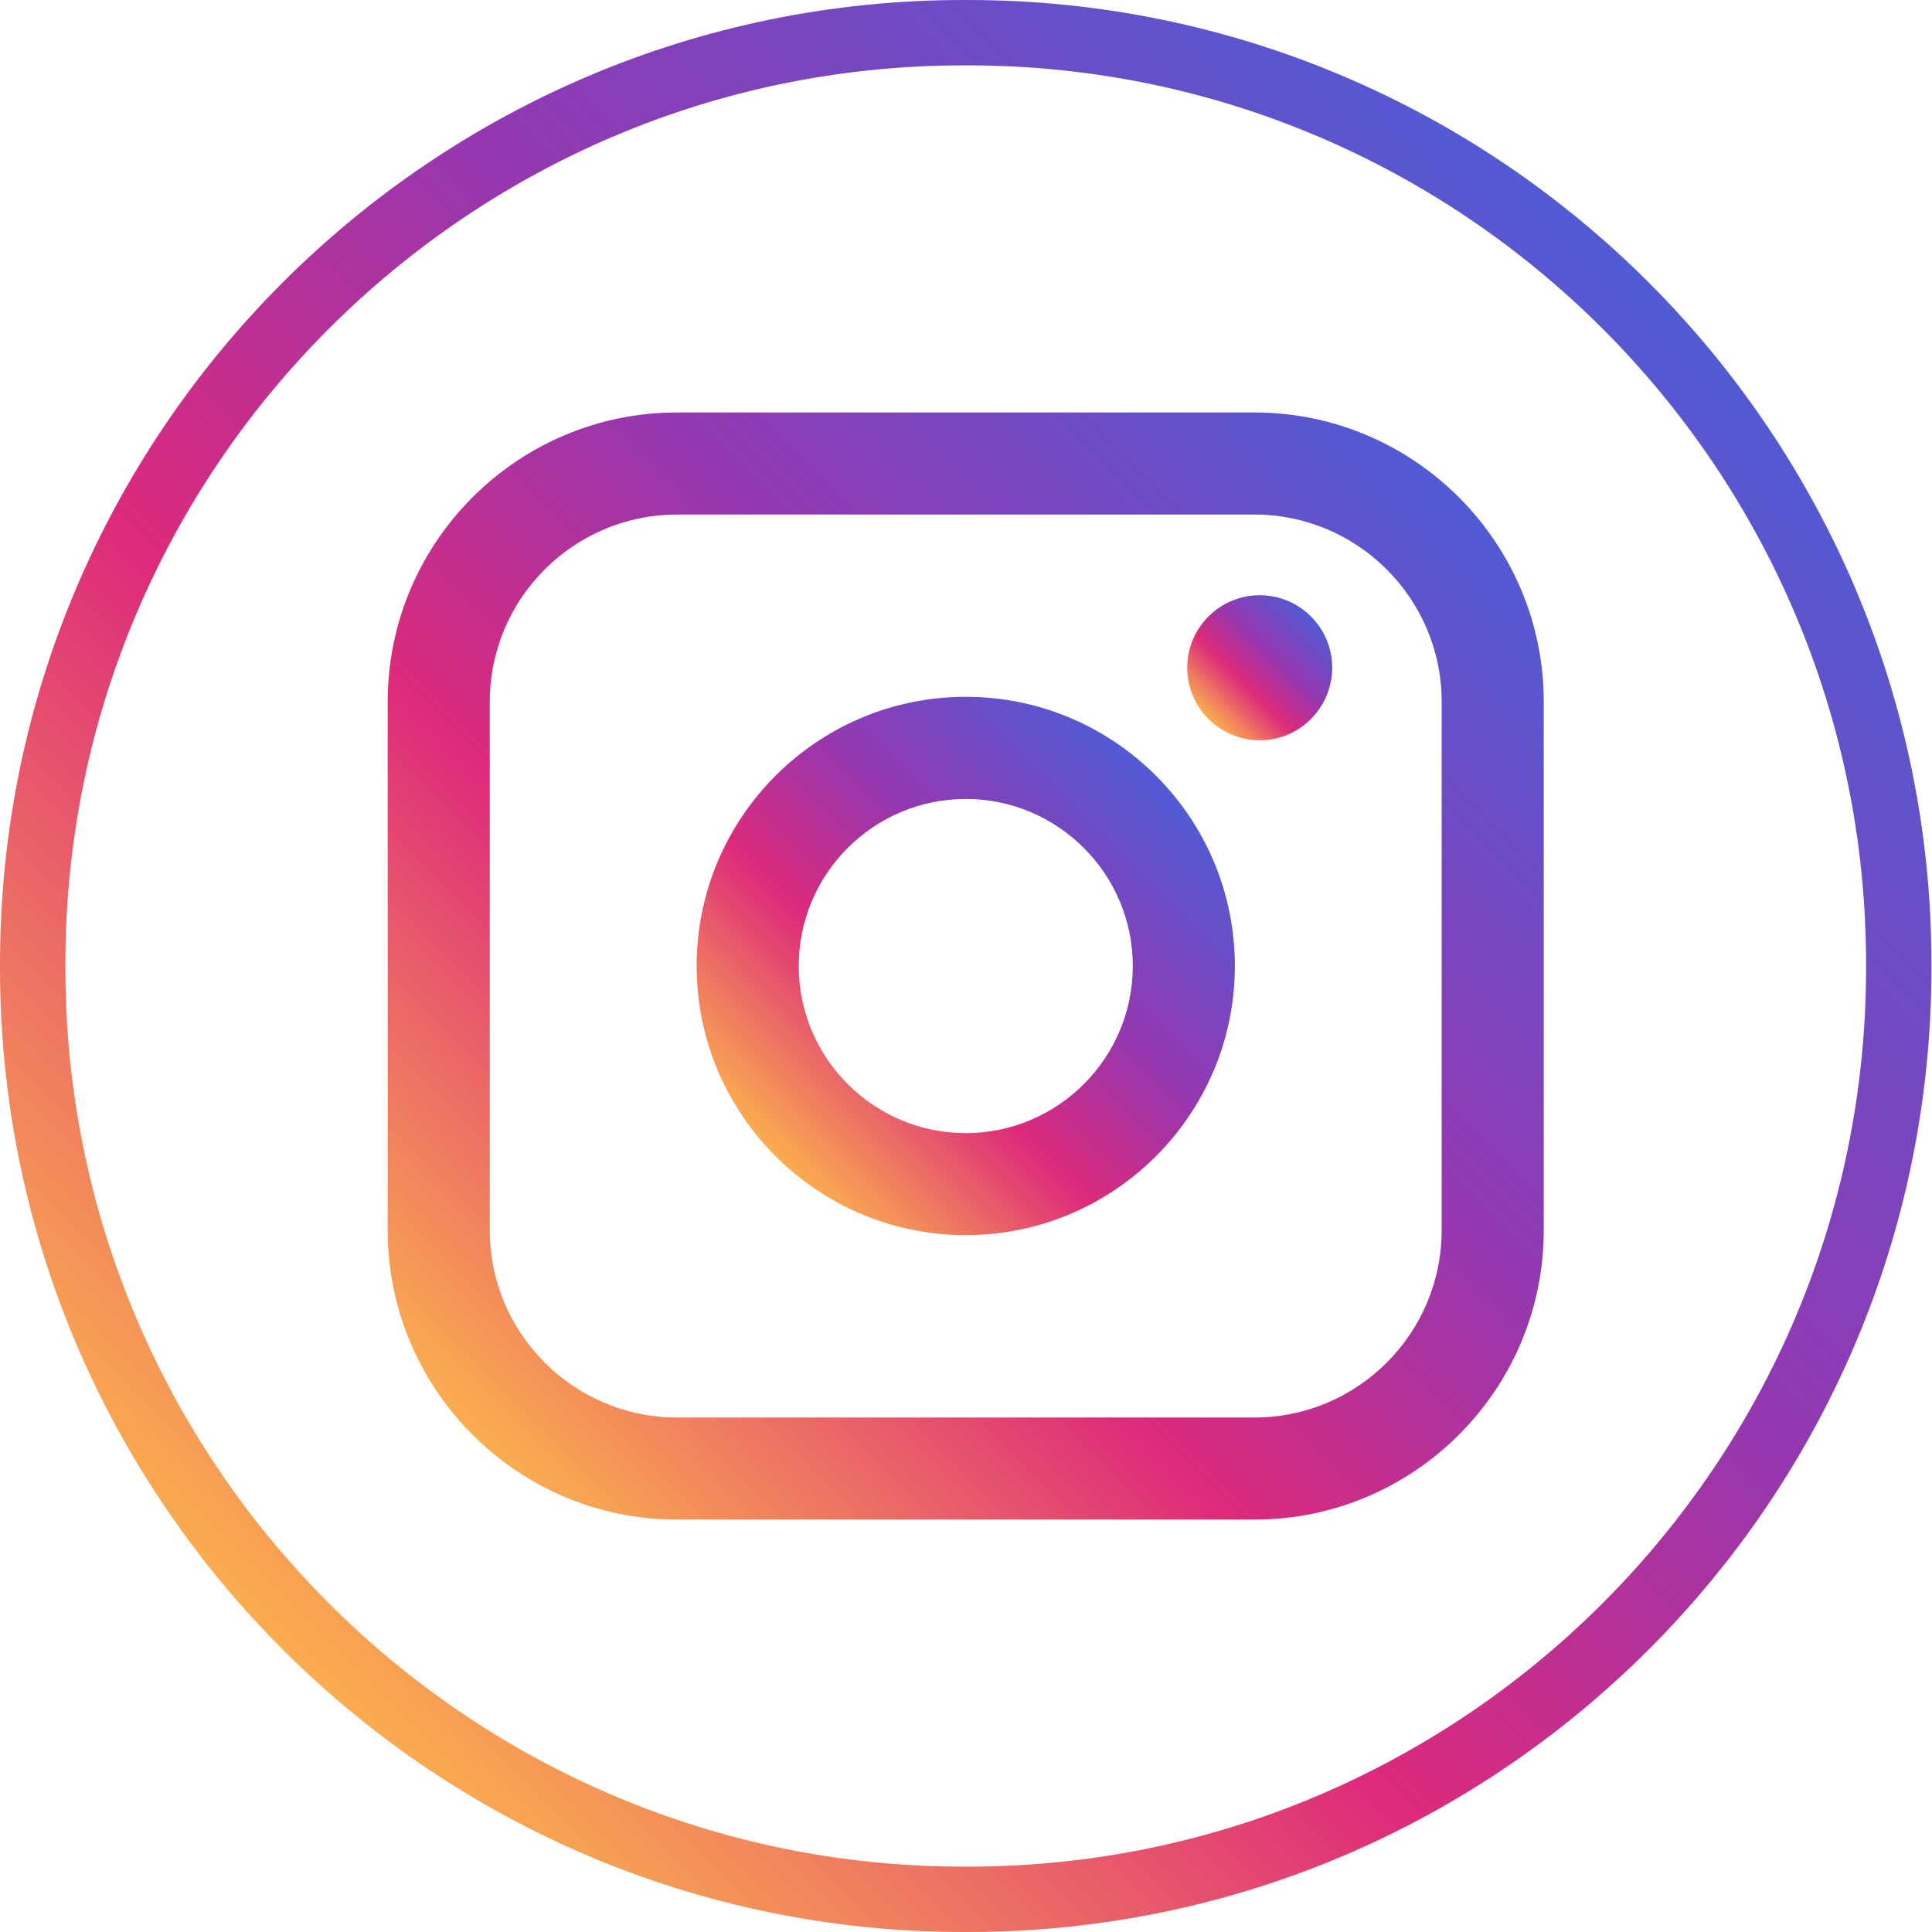
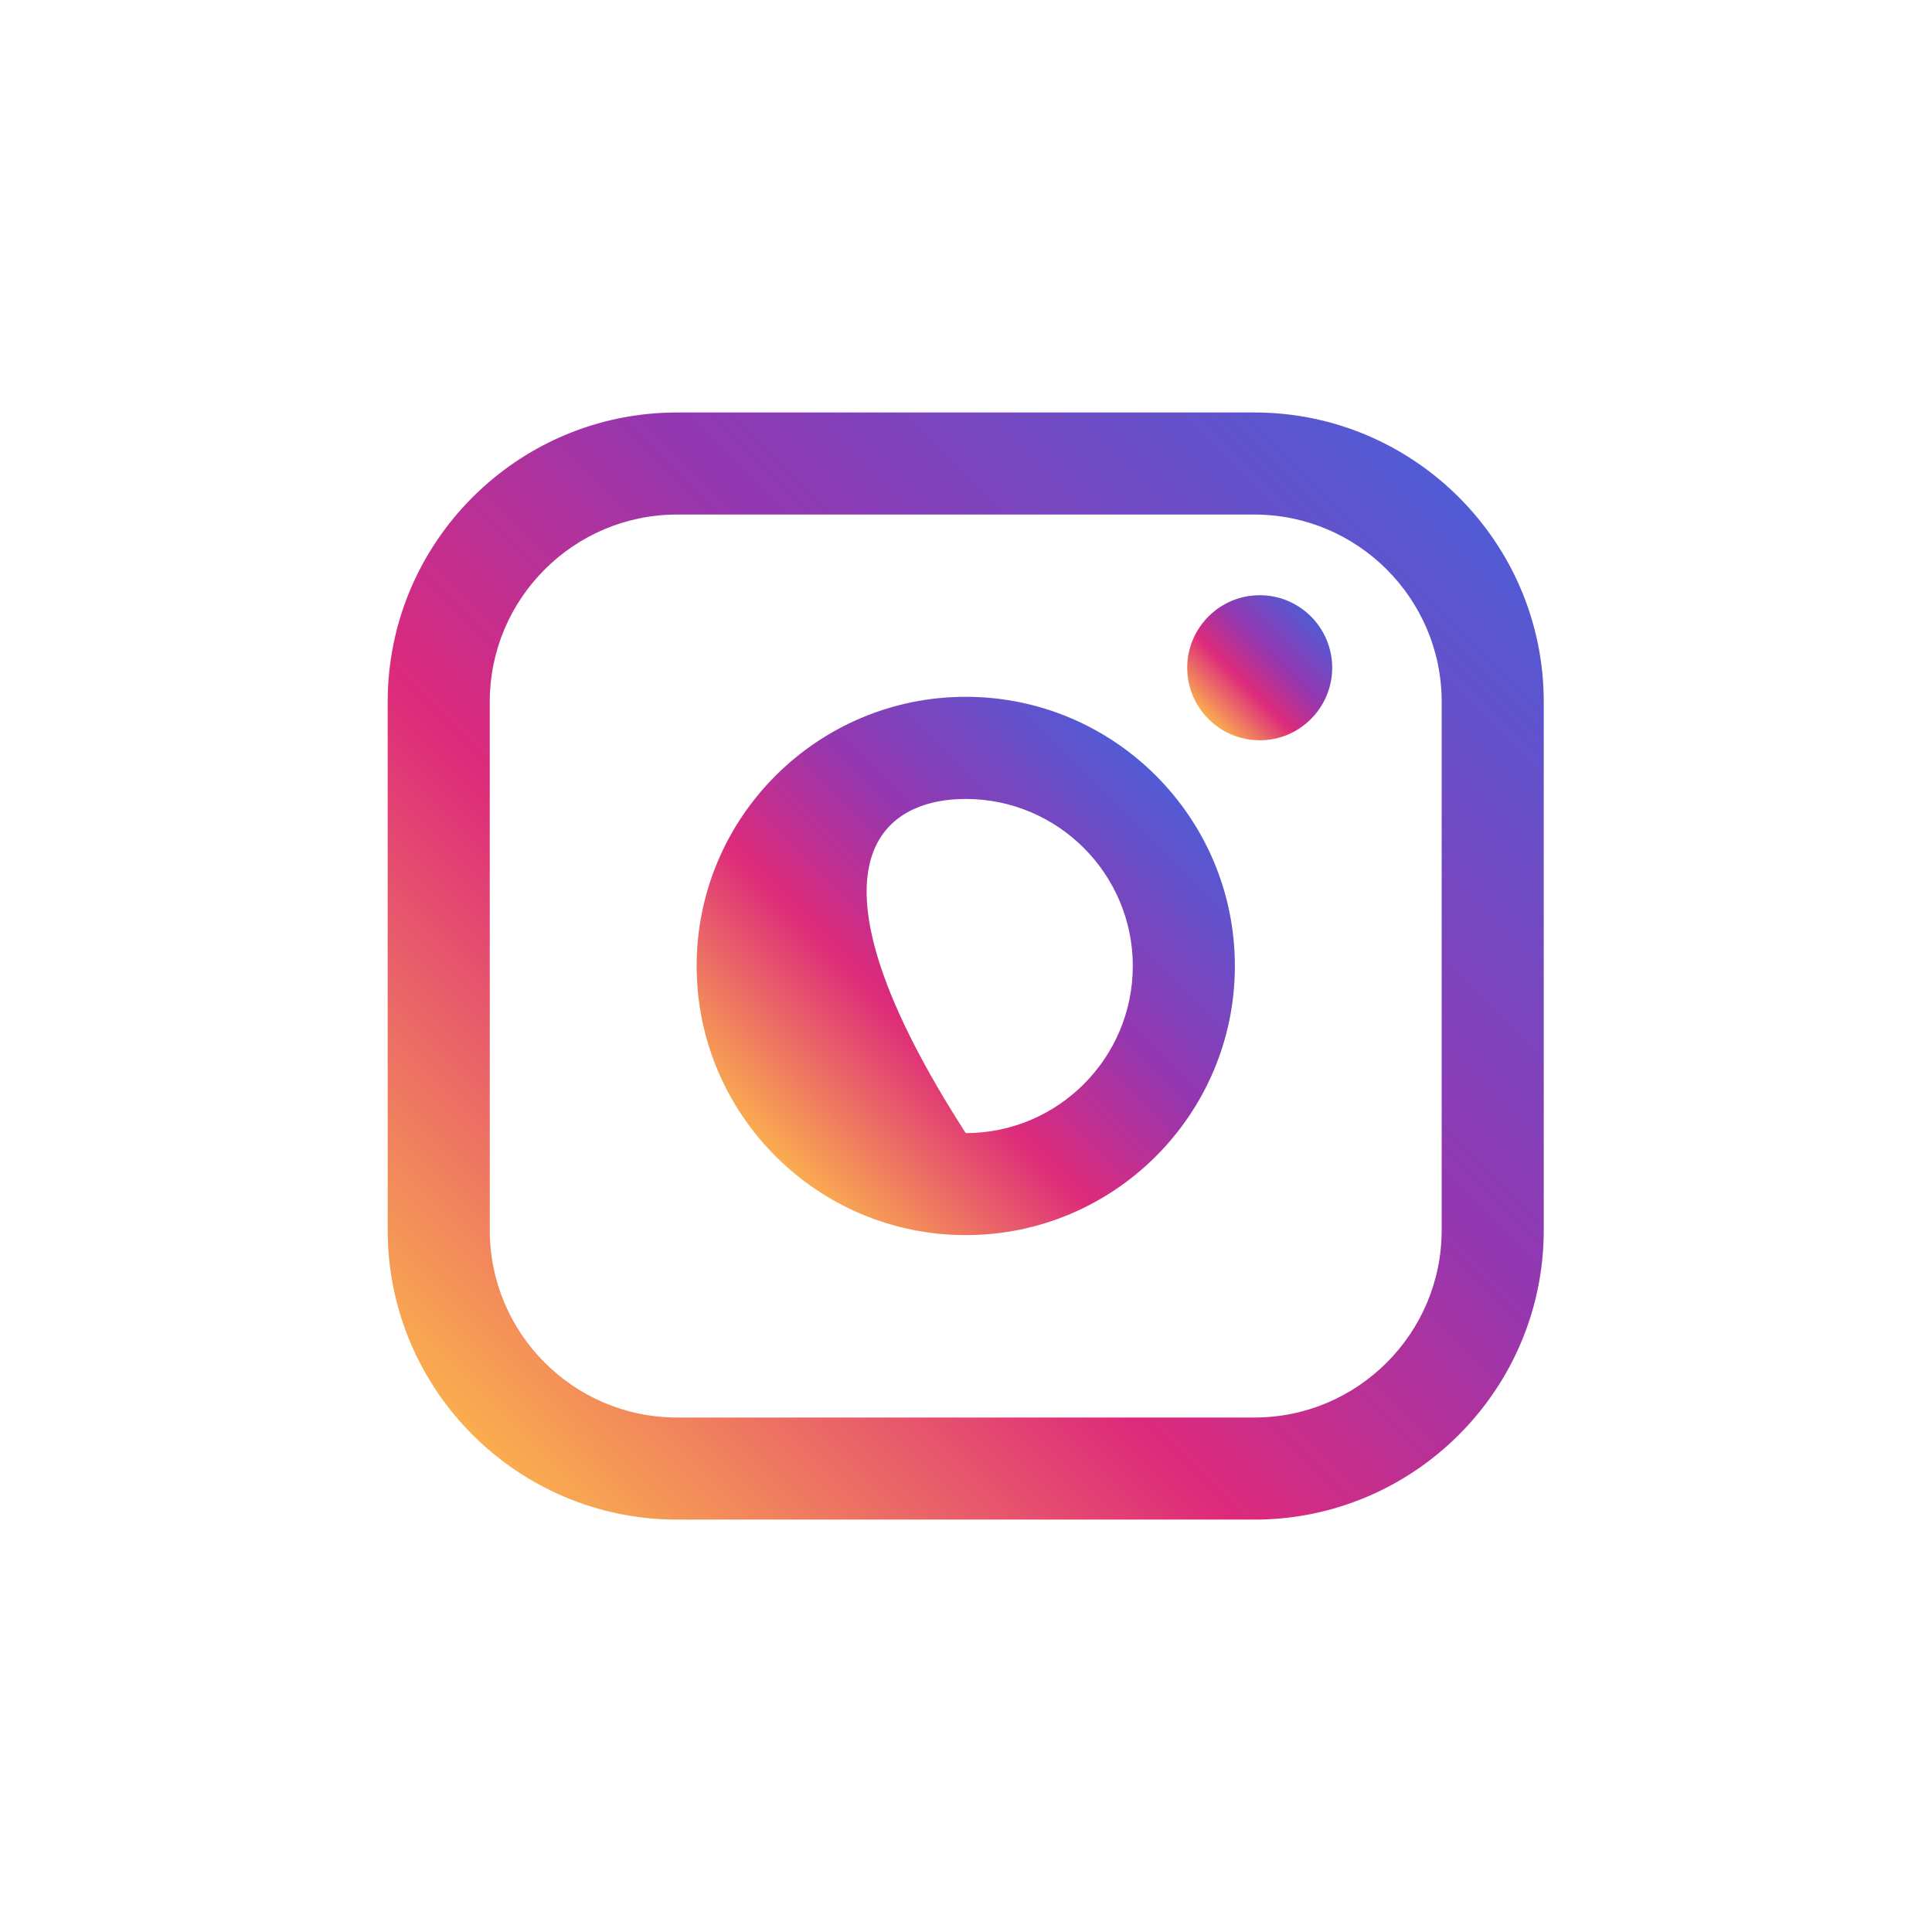
<svg xmlns="http://www.w3.org/2000/svg" width="24" height="24" viewBox="0 0 24 24" fill="none">
-   <path d="M12.023 24H11.97C5.37 24 0 18.629 0 12.026V11.974C0 5.371 5.37 0 11.97 0H12.023C18.623 0 23.993 5.371 23.993 11.974V12.026C23.993 18.629 18.623 24 12.023 24ZM11.97 0.812C5.817 0.812 0.812 5.819 0.812 11.974V12.026C0.812 18.181 5.817 23.188 11.97 23.188H12.023C18.176 23.188 23.181 18.181 23.181 12.026V11.974C23.181 5.819 18.176 0.812 12.023 0.812H11.97Z" fill="url(#paint0_linear_298_946)" />
  <path d="M15.583 5.124H8.41C6.428 5.124 4.816 6.736 4.816 8.718V15.282C4.816 17.265 6.428 18.877 8.41 18.877H15.583C17.564 18.877 19.177 17.265 19.177 15.282V8.718C19.177 6.736 17.564 5.124 15.583 5.124ZM6.084 8.718C6.084 7.436 7.128 6.392 8.41 6.392H15.583C16.865 6.392 17.909 7.436 17.909 8.718V15.282C17.909 16.565 16.865 17.609 15.583 17.609H8.41C7.128 17.609 6.084 16.565 6.084 15.282V8.718Z" fill="url(#paint1_linear_298_946)" />
-   <path d="M11.997 15.343C13.84 15.343 15.34 13.844 15.34 12C15.34 10.155 13.841 8.656 11.997 8.656C10.153 8.656 8.654 10.155 8.654 12C8.654 13.844 10.153 15.343 11.997 15.343ZM11.997 9.925C13.141 9.925 14.072 10.856 14.072 12C14.072 13.145 13.141 14.076 11.997 14.076C10.853 14.076 9.922 13.145 9.922 12C9.922 10.856 10.853 9.925 11.997 9.925Z" fill="url(#paint2_linear_298_946)" />
+   <path d="M11.997 15.343C13.84 15.343 15.34 13.844 15.34 12C15.34 10.155 13.841 8.656 11.997 8.656C10.153 8.656 8.654 10.155 8.654 12C8.654 13.844 10.153 15.343 11.997 15.343ZM11.997 9.925C13.141 9.925 14.072 10.856 14.072 12C14.072 13.145 13.141 14.076 11.997 14.076C9.922 10.856 10.853 9.925 11.997 9.925Z" fill="url(#paint2_linear_298_946)" />
  <path d="M15.649 9.196C16.145 9.196 16.549 8.792 16.549 8.295C16.549 7.798 16.146 7.394 15.649 7.394C15.152 7.394 14.748 7.798 14.748 8.295C14.748 8.792 15.152 9.196 15.649 9.196Z" fill="url(#paint3_linear_298_946)" />
  <defs>
    <linearGradient id="paint0_linear_298_946" x1="3.51" y1="20.489" x2="20.488" y2="3.516" gradientUnits="userSpaceOnUse">
      <stop stop-color="#FAAD4F" />
      <stop offset="0.35" stop-color="#DD2A7B" />
      <stop offset="0.62" stop-color="#9537B0" />
      <stop offset="1" stop-color="#515BD4" />
    </linearGradient>
    <linearGradient id="paint1_linear_298_946" x1="6.022" y1="17.975" x2="17.973" y2="6.029" gradientUnits="userSpaceOnUse">
      <stop stop-color="#FAAD4F" />
      <stop offset="0.35" stop-color="#DD2A7B" />
      <stop offset="0.62" stop-color="#9537B0" />
      <stop offset="1" stop-color="#515BD4" />
    </linearGradient>
    <linearGradient id="paint2_linear_298_946" x1="9.635" y1="14.364" x2="14.36" y2="9.639" gradientUnits="userSpaceOnUse">
      <stop stop-color="#FAAD4F" />
      <stop offset="0.35" stop-color="#DD2A7B" />
      <stop offset="0.62" stop-color="#9537B0" />
      <stop offset="1" stop-color="#515BD4" />
    </linearGradient>
    <linearGradient id="paint3_linear_298_946" x1="15.012" y1="8.932" x2="16.286" y2="7.659" gradientUnits="userSpaceOnUse">
      <stop stop-color="#FAAD4F" />
      <stop offset="0.35" stop-color="#DD2A7B" />
      <stop offset="0.62" stop-color="#9537B0" />
      <stop offset="1" stop-color="#515BD4" />
    </linearGradient>
  </defs>
</svg>